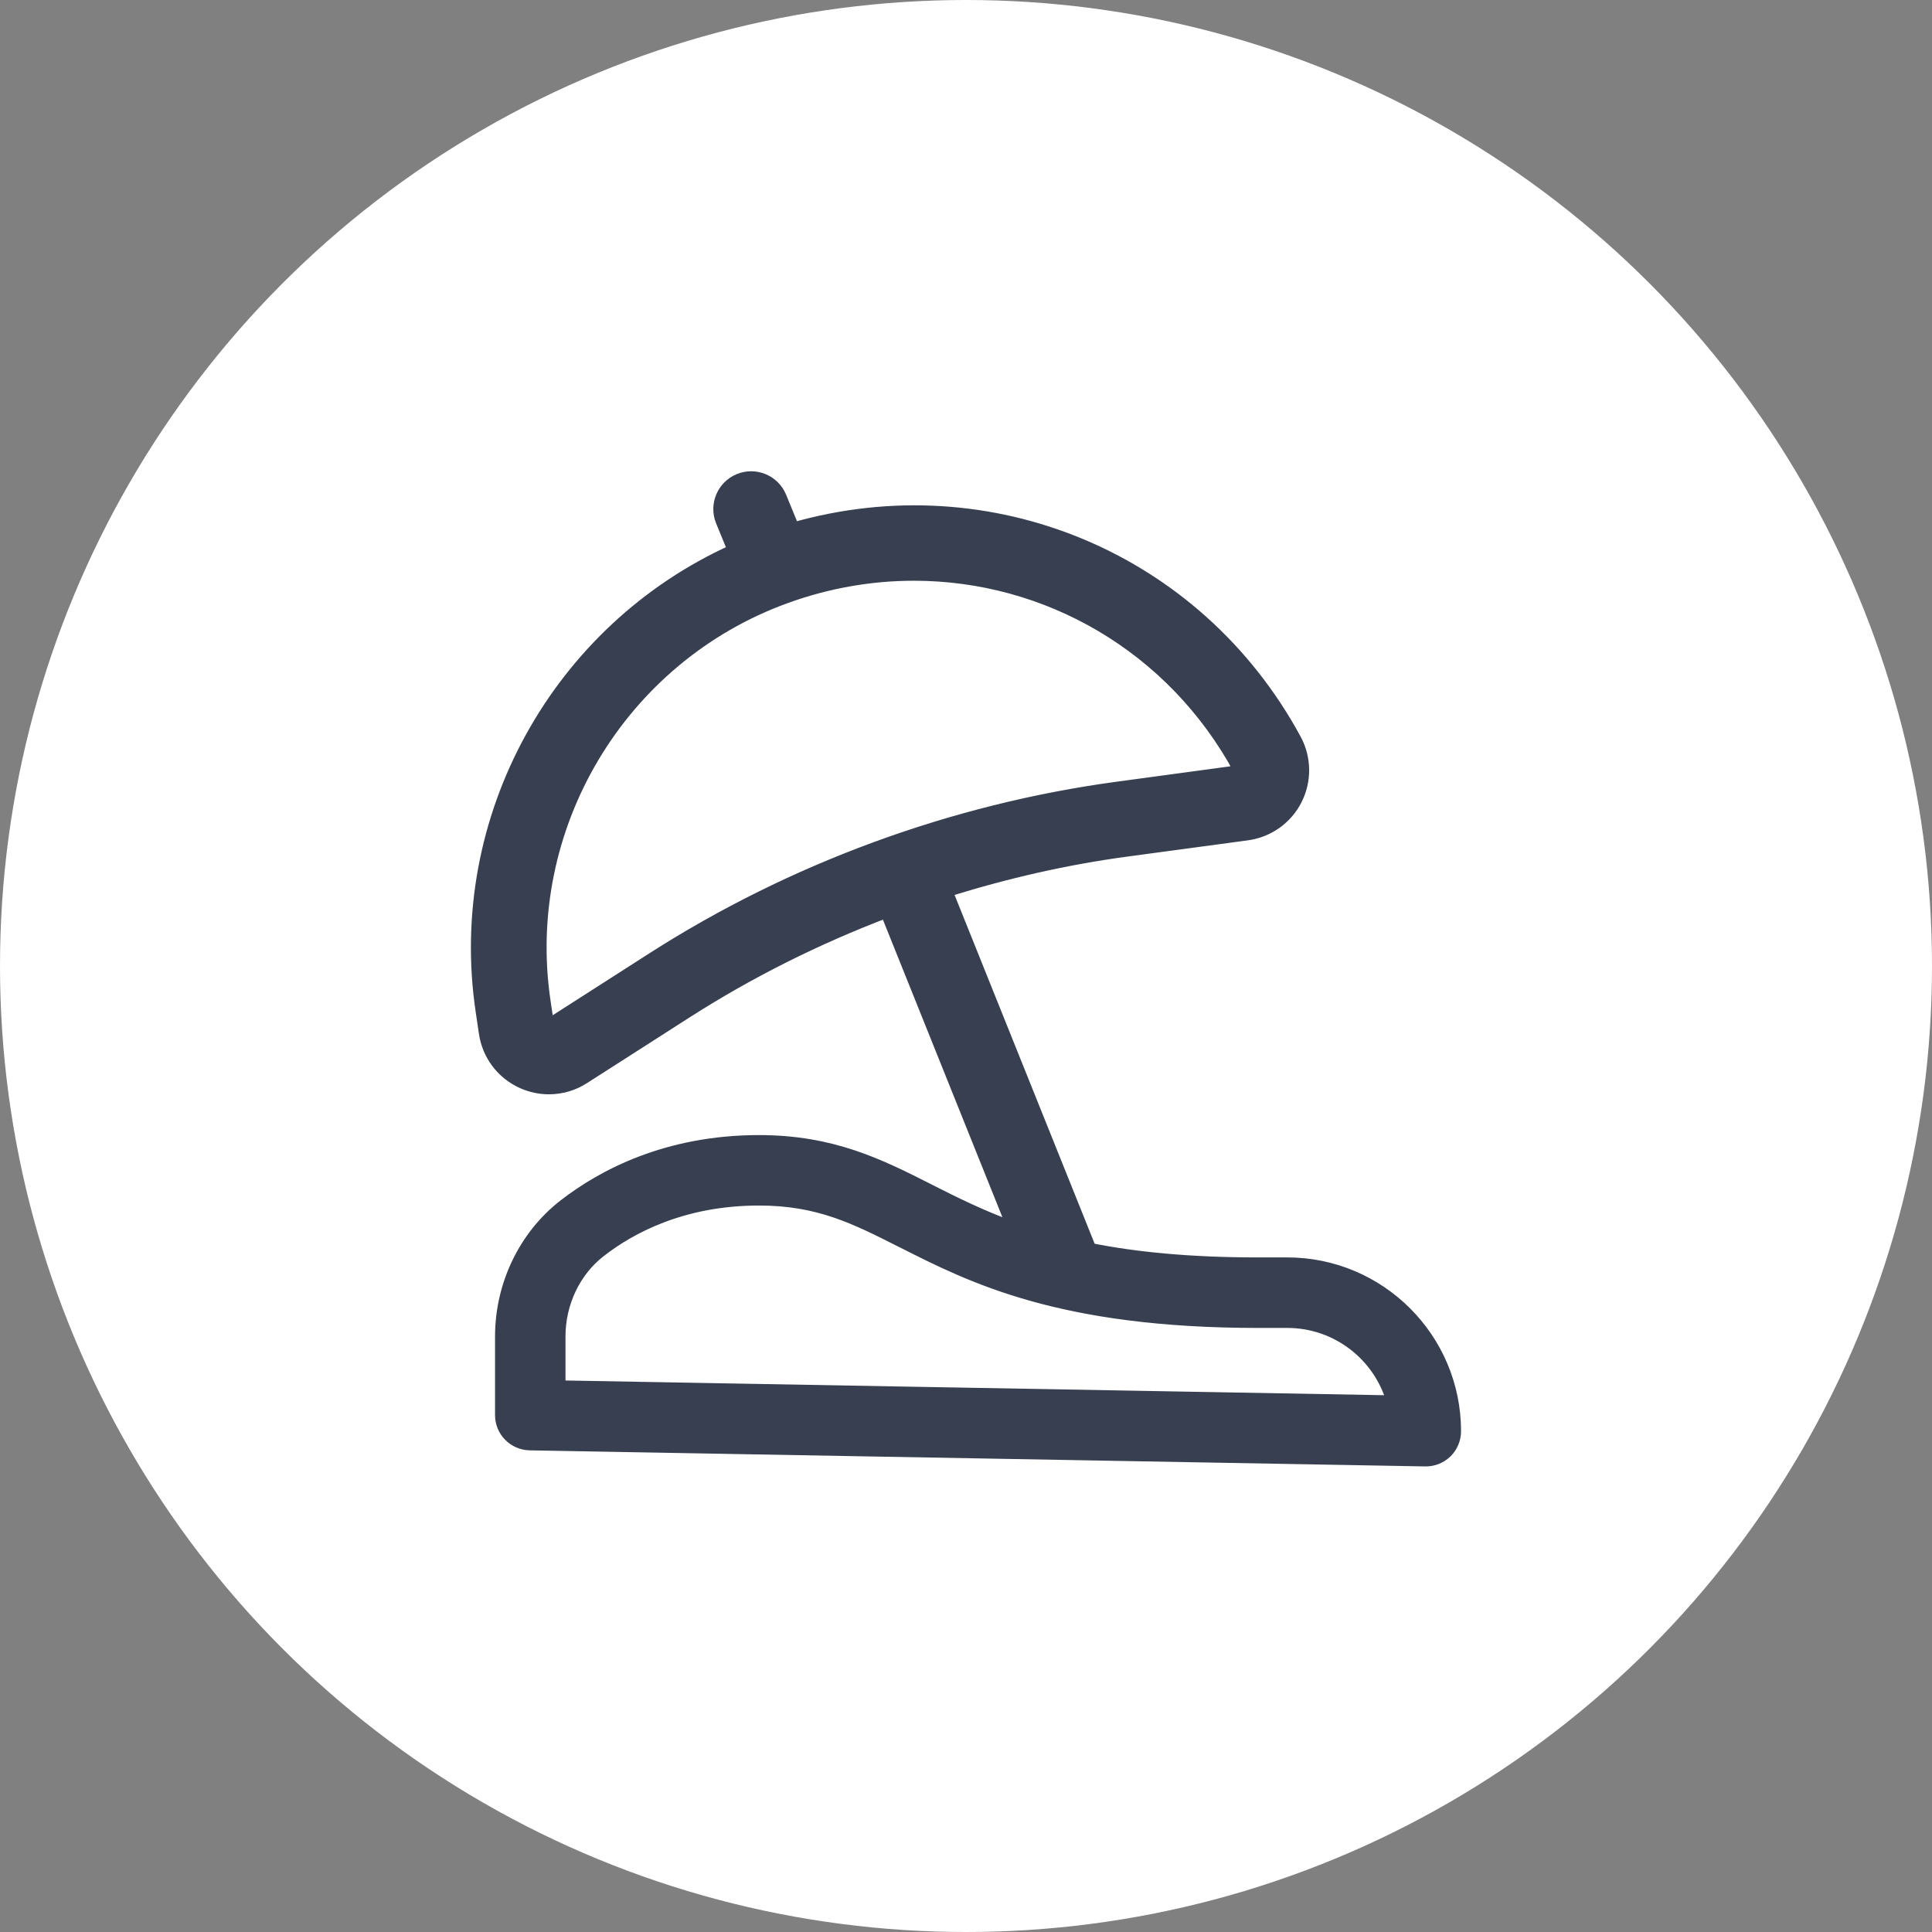
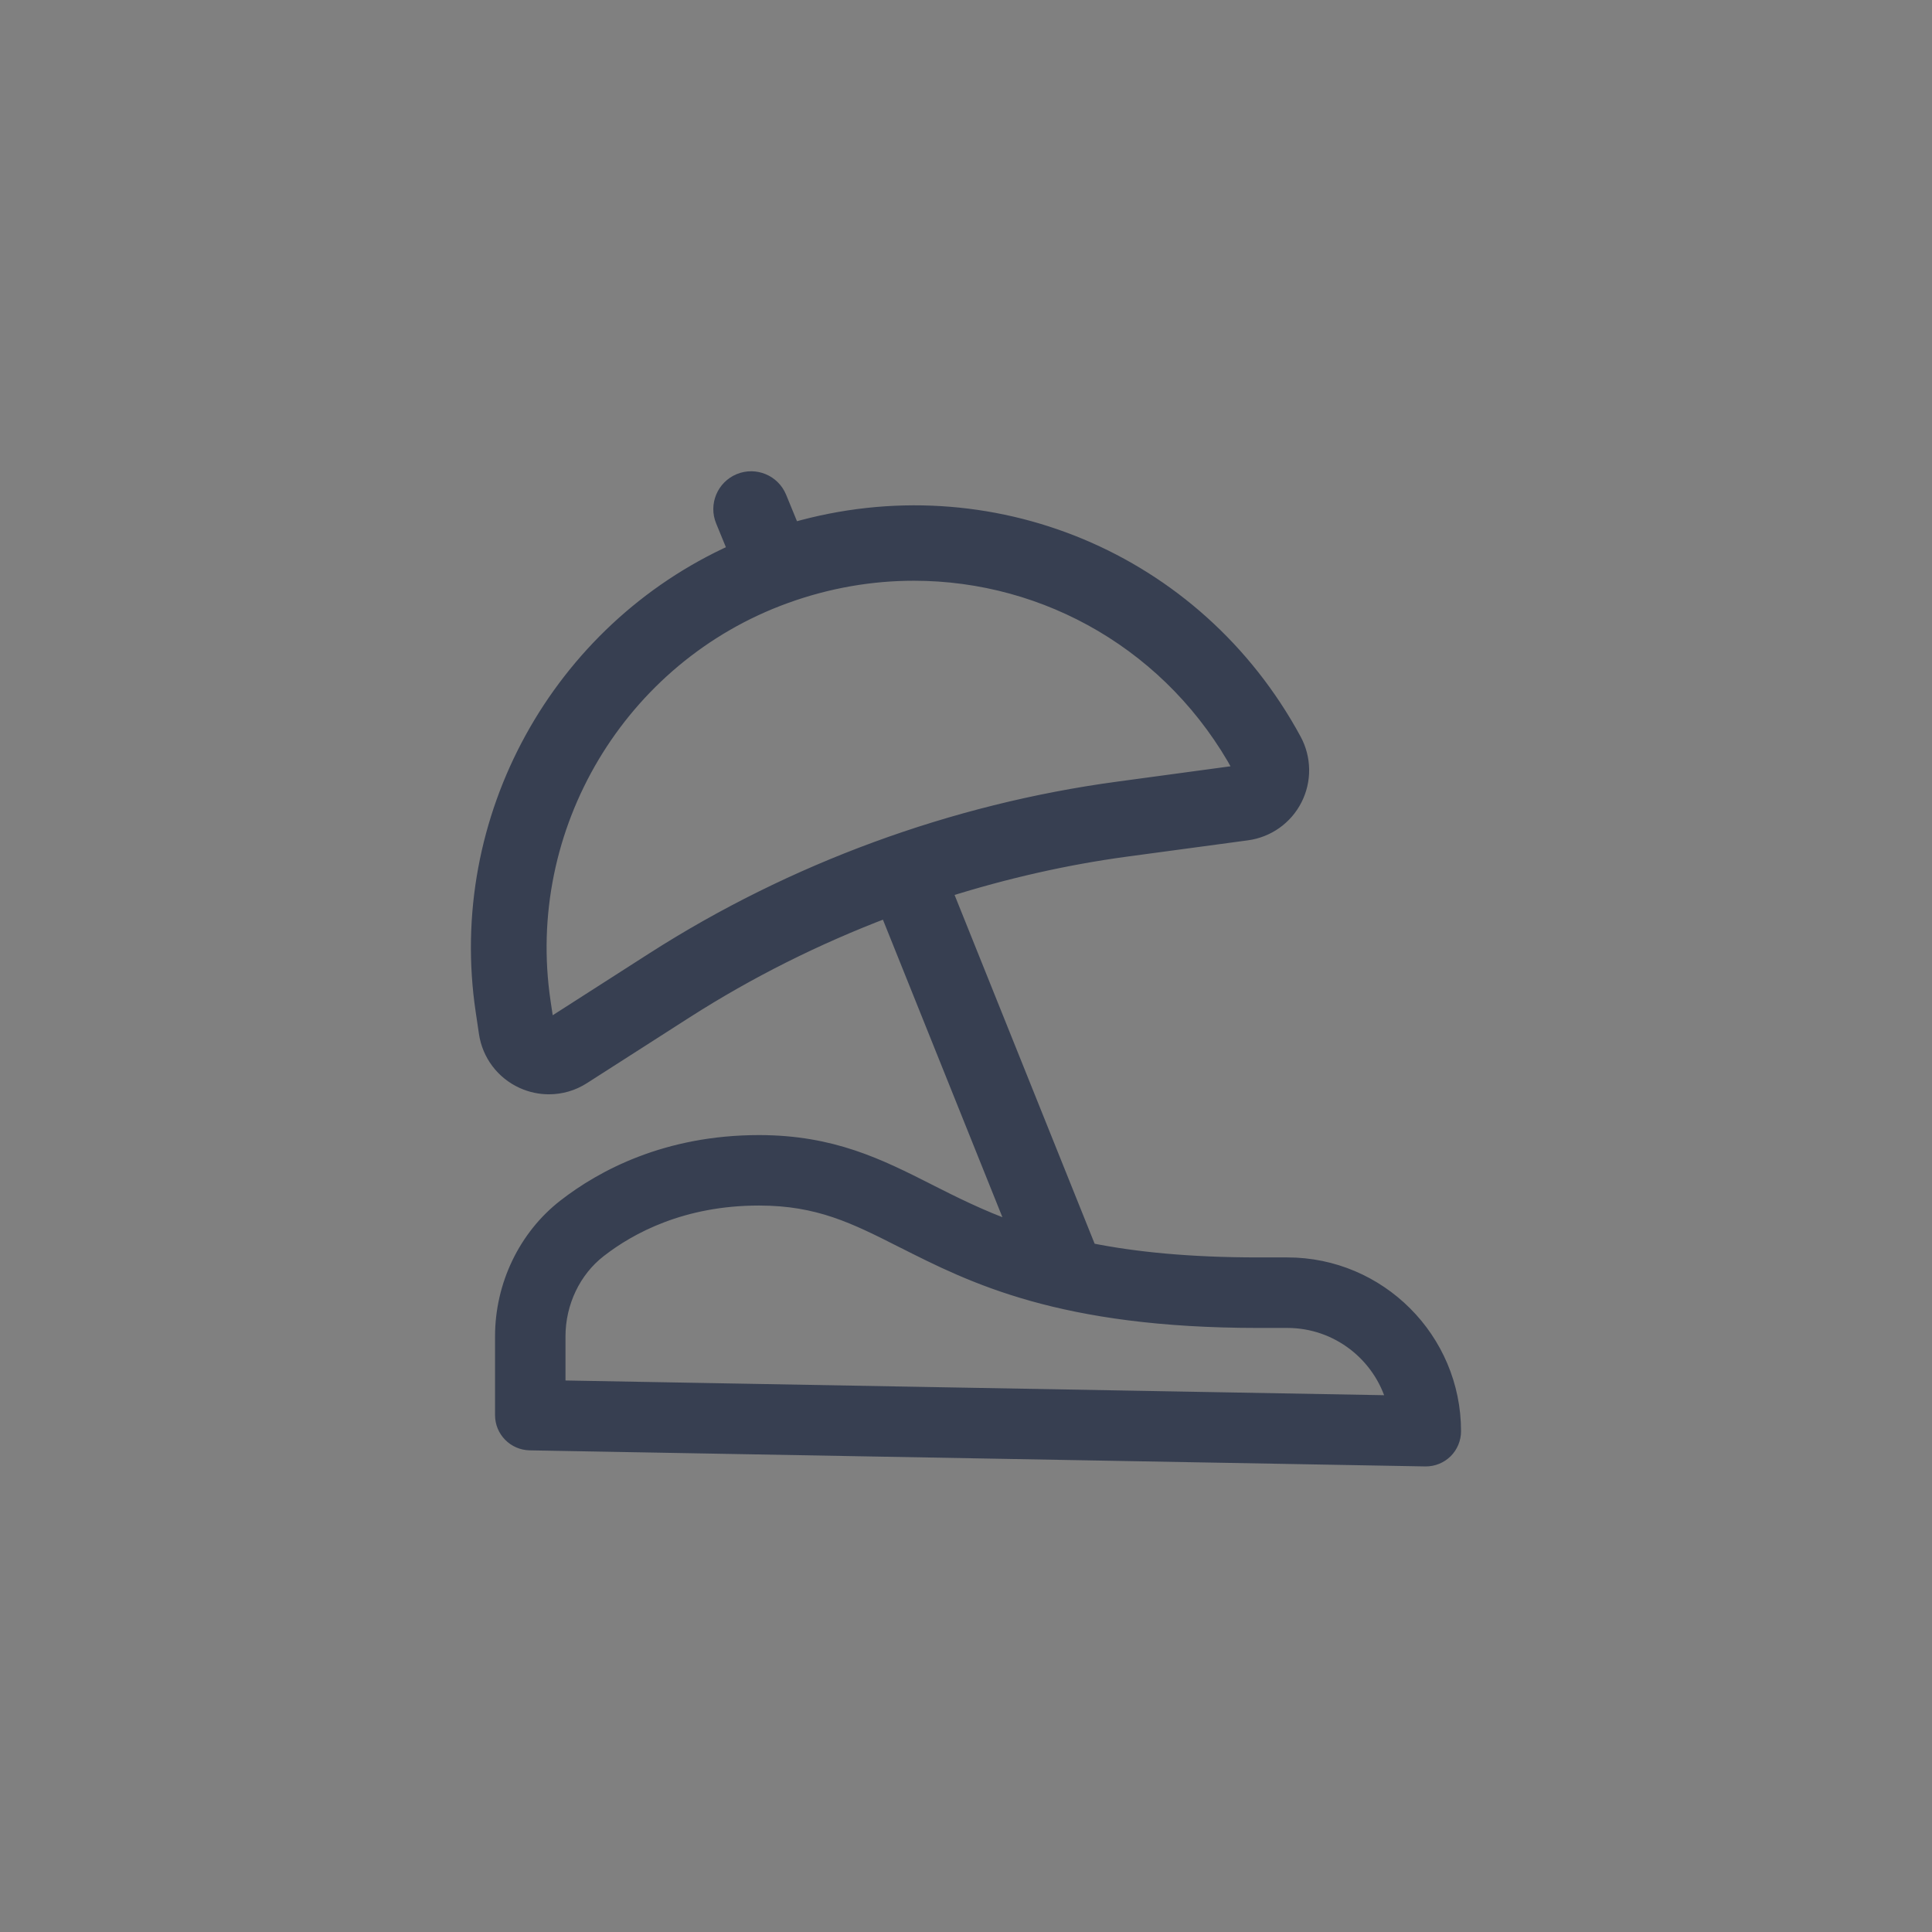
<svg xmlns="http://www.w3.org/2000/svg" width="28" height="28" viewBox="0 0 28 28" fill="none">
  <rect x="0" y="0" width="28" height="28" fill="#808080" stroke="none" />
-   <circle cx="14" cy="14" r="14" fill="white" />
  <path d="M7.568 15.688C7.692 15.744 7.824 15.772 7.956 15.772C8.132 15.772 8.308 15.722 8.461 15.623L9.952 14.668C10.86 14.087 11.833 13.601 12.845 13.216L14.683 17.793C14.21 17.622 13.825 17.428 13.455 17.241L13.455 17.241L13.452 17.239C12.747 16.883 12.065 16.538 11 16.538C9.656 16.538 8.723 17.043 8.176 17.468L8.176 17.468C7.603 17.913 7.262 18.624 7.262 19.368V20.509C7.262 20.74 7.447 20.927 7.678 20.932L7.678 20.932L20.657 21.165V21.165H20.658H20.664V21.165C20.775 21.165 20.881 21.122 20.961 21.044L20.961 21.044C21.041 20.965 21.087 20.856 21.087 20.742C21.087 19.402 19.997 18.311 18.657 18.311H18.236C17.227 18.311 16.442 18.23 15.801 18.102L13.718 12.915C14.57 12.647 15.443 12.447 16.324 12.328L16.324 12.328L18.074 12.092L18.074 12.092C18.379 12.051 18.645 11.863 18.784 11.588C18.924 11.313 18.919 10.987 18.772 10.716C17.343 8.08 14.338 6.845 11.499 7.659L11.312 7.203C11.215 6.967 10.946 6.856 10.711 6.952L10.711 6.952C10.476 7.049 10.363 7.318 10.46 7.553C10.46 7.553 10.46 7.553 10.46 7.553L10.633 7.975C8.085 9.124 6.563 11.856 6.981 14.656C6.981 14.656 6.981 14.656 6.981 14.656L7.028 14.973L7.028 14.973C7.075 15.288 7.277 15.556 7.568 15.688ZM7.568 15.688C7.568 15.688 7.568 15.688 7.568 15.688L7.604 15.608L7.568 15.688C7.568 15.688 7.568 15.688 7.568 15.688ZM18.039 11.114L17.962 11.155C17.964 11.158 17.964 11.16 17.964 11.161C17.965 11.162 17.965 11.162 17.965 11.164C17.964 11.166 17.964 11.168 17.963 11.169L17.962 11.17C17.962 11.172 17.96 11.174 17.959 11.175C17.958 11.176 17.957 11.176 17.956 11.177C17.956 11.177 17.954 11.178 17.952 11.178L17.951 11.178L16.201 11.415C13.814 11.737 11.482 12.593 9.455 13.892L7.963 14.848L7.963 14.848L7.95 14.849C7.949 14.849 7.949 14.849 7.949 14.849C7.947 14.848 7.944 14.846 7.943 14.845C7.942 14.844 7.942 14.843 7.942 14.843C7.941 14.842 7.941 14.84 7.94 14.837L7.94 14.837L7.893 14.521L7.893 14.521C7.516 11.993 8.986 9.527 11.39 8.657C12.003 8.435 12.63 8.329 13.245 8.329C15.17 8.329 16.991 9.365 17.962 11.155L18.039 11.114ZM18.039 11.114C18.062 11.155 18.05 11.192 18.041 11.209C18.032 11.228 18.009 11.259 17.962 11.265L18.039 11.114ZM18.657 19.158C19.38 19.158 19.993 19.646 20.181 20.31L8.108 20.093V19.368C8.108 18.881 8.329 18.42 8.695 18.136L8.695 18.136C9.135 17.793 9.893 17.384 11 17.384C11.861 17.384 12.387 17.649 13.072 17.996L13.073 17.996C13.581 18.253 14.156 18.545 14.963 18.771C15.77 18.997 16.806 19.158 18.236 19.158H18.657Z" fill="#373F51" stroke="#373F51" stroke-width="0.175" />
</svg>